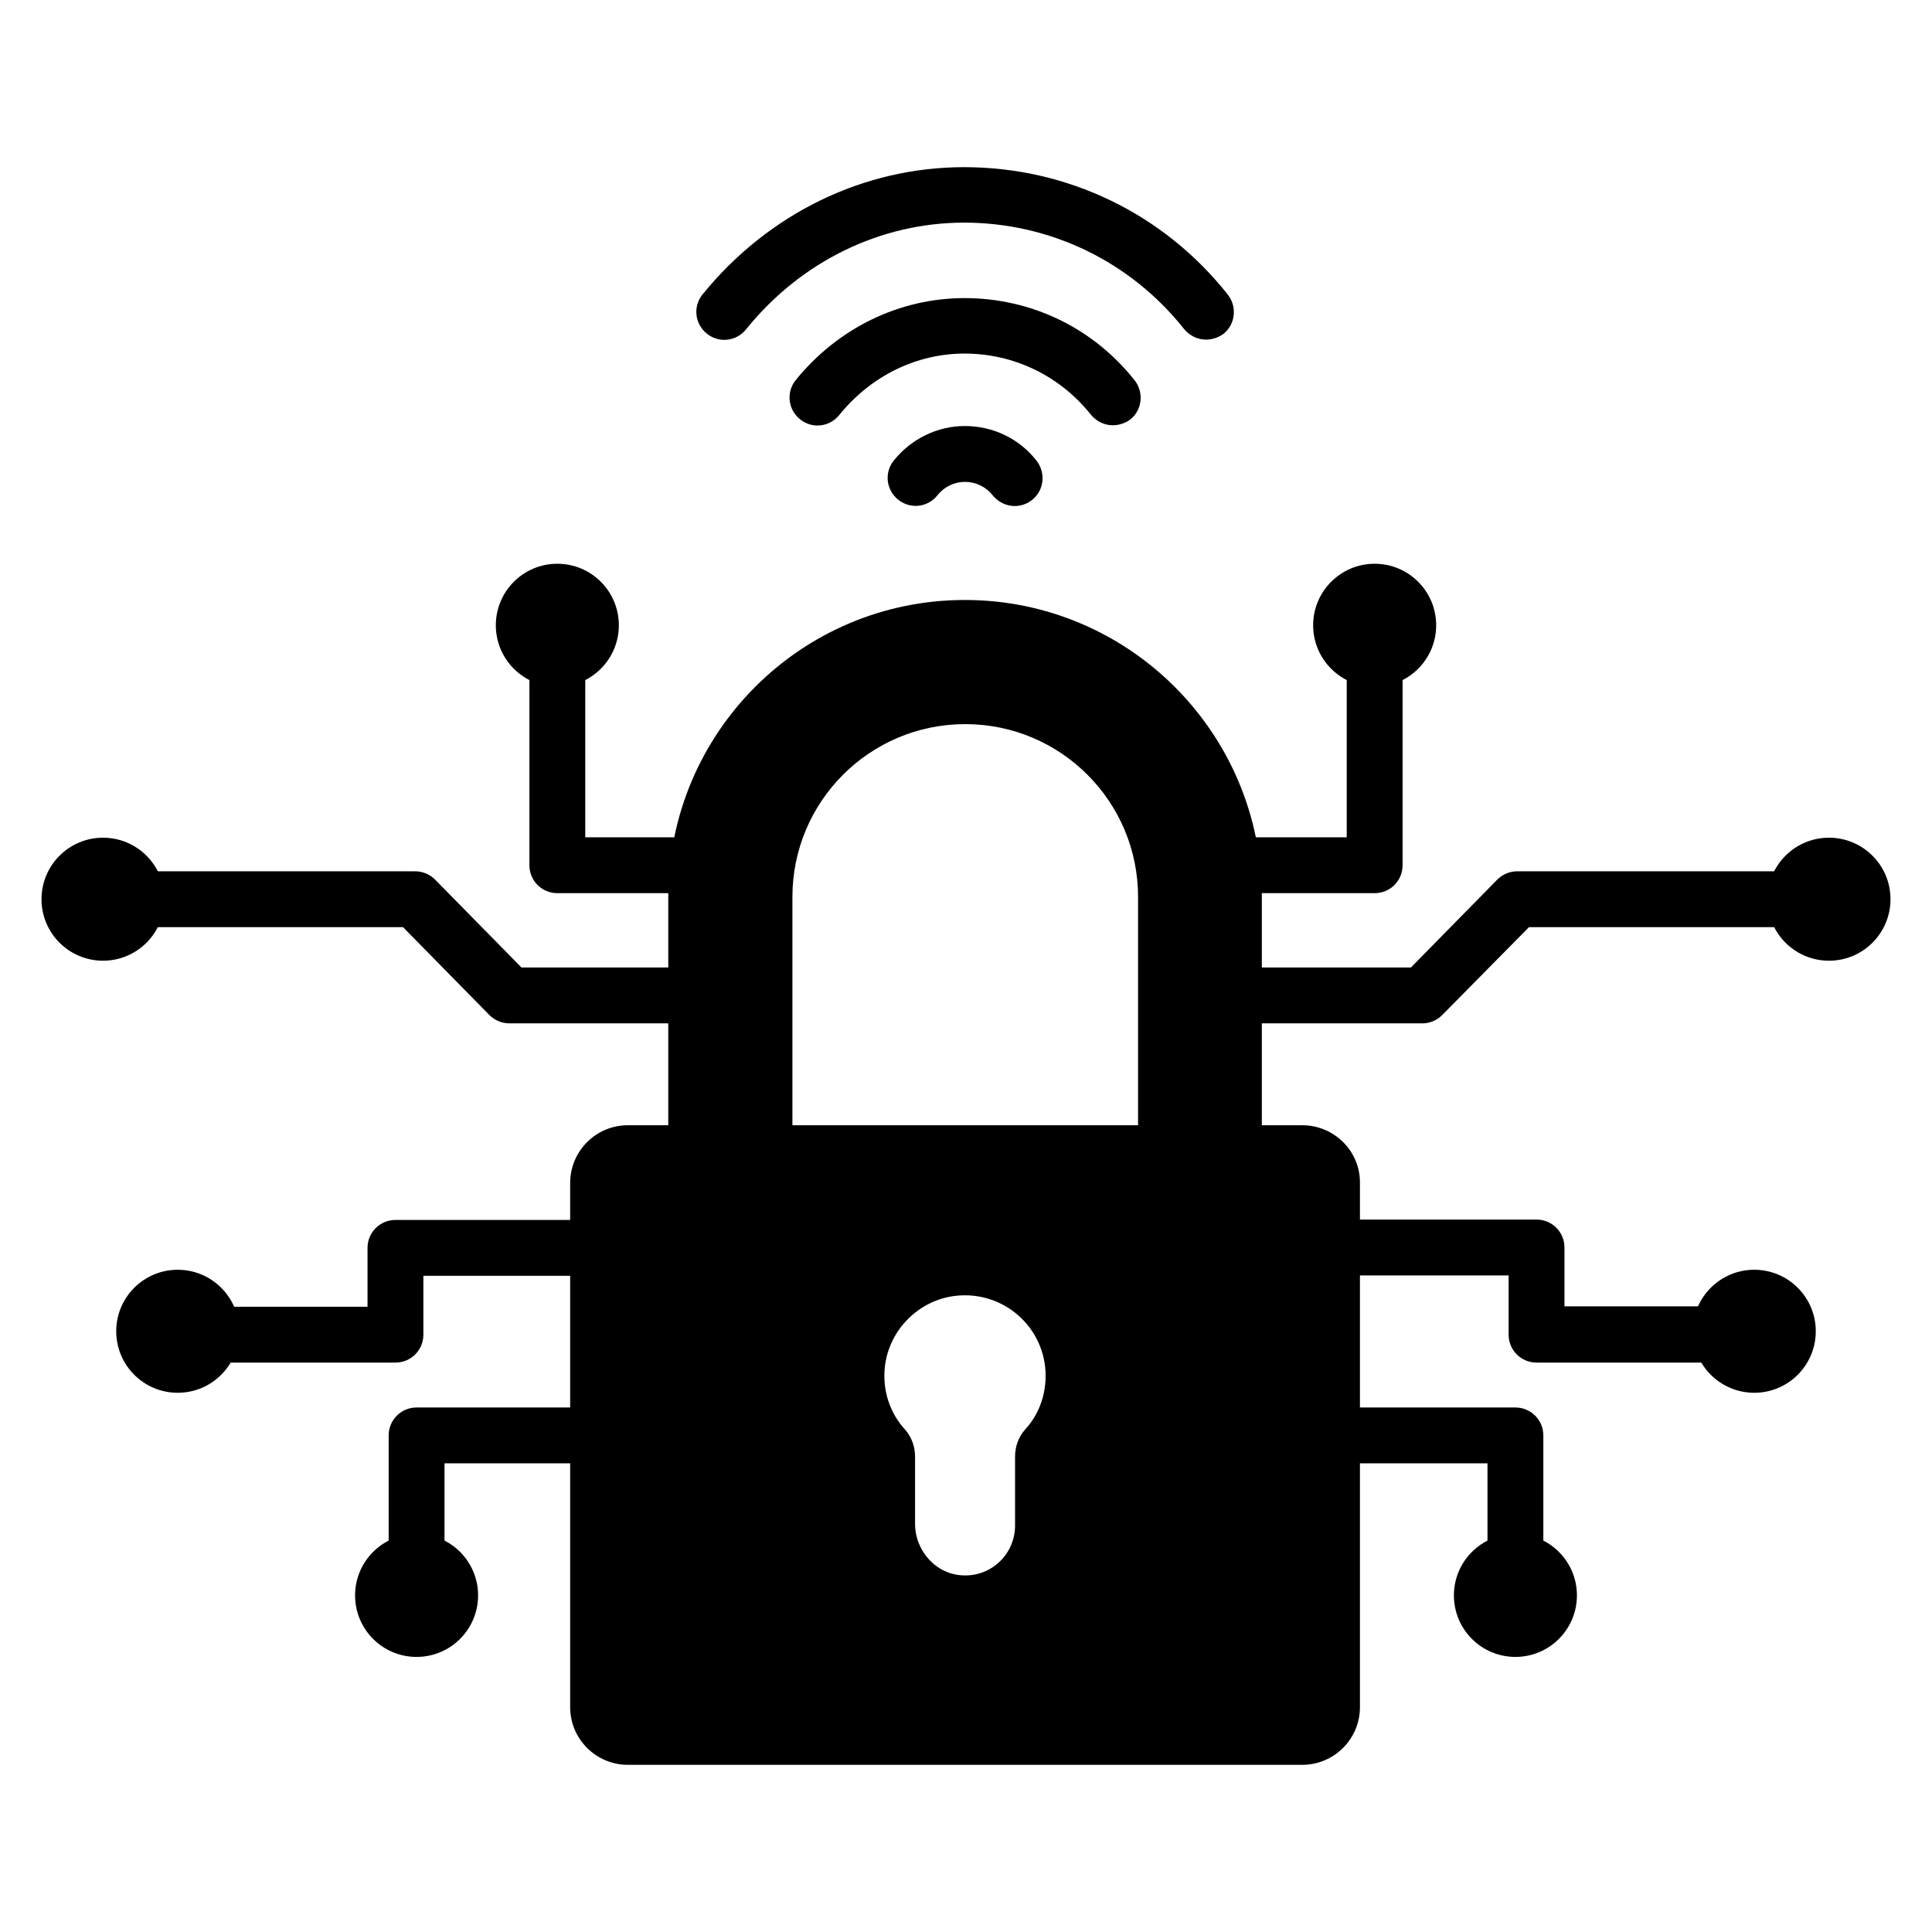
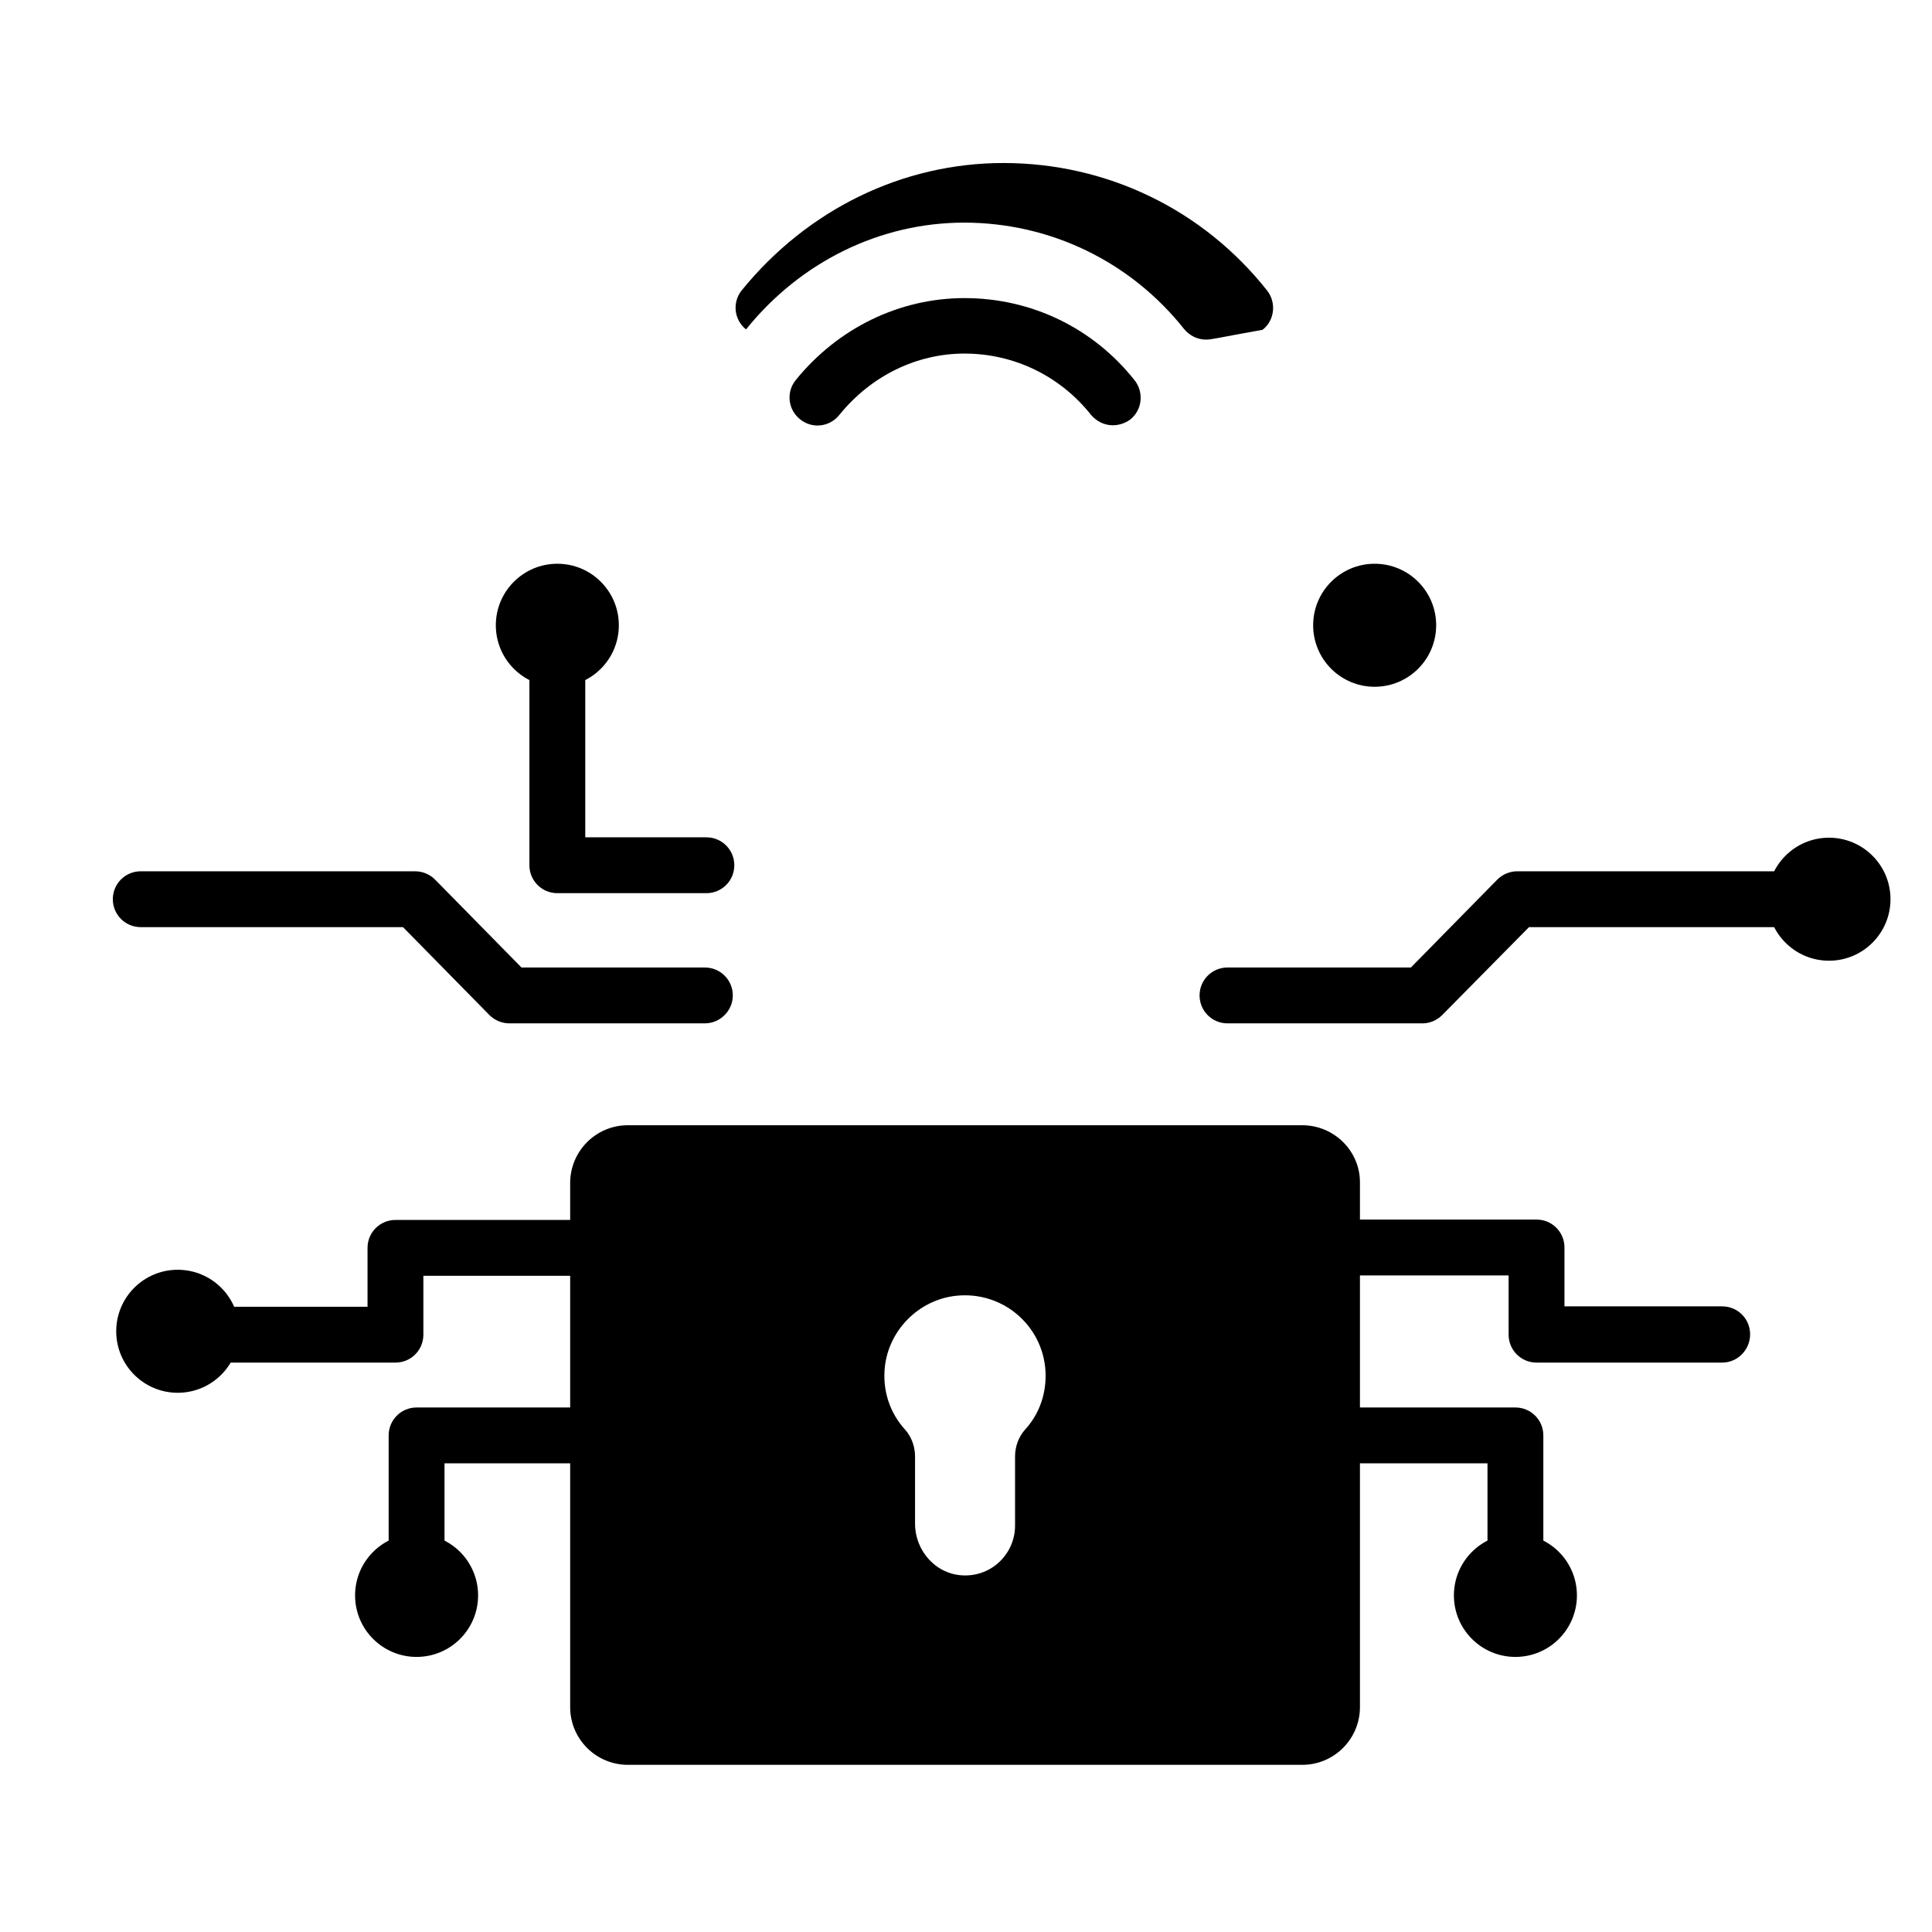
<svg xmlns="http://www.w3.org/2000/svg" version="1.1" id="Capa_1" x="0px" y="0px" viewBox="0 0 512 512" style="enable-background:new 0 0 512 512;" xml:space="preserve">
  <g>
    <g>
      <path d="M186.8,271.2H135c-2,0-3.9-0.8-5.3-2.2l-22.9-23.3H37.3c-4.1,0-7.4-3.3-7.4-7.4c0-4.1,3.3-7.4,7.4-7.4H110    c2,0,3.9,0.8,5.3,2.2l22.9,23.3h48.6c4.1,0,7.4,3.3,7.4,7.4C194.2,267.9,190.8,271.2,186.8,271.2L186.8,271.2z" />
      <path d="M187.2,236.7h-39.5c-4.1,0-7.4-3.3-7.4-7.4v-54.4c0-4.1,3.3-7.4,7.4-7.4c4.1,0,7.4,3.3,7.4,7.4v47h32.1    c4.1,0,7.4,3.3,7.4,7.4C194.6,233.4,191.3,236.7,187.2,236.7L187.2,236.7z" />
      <path d="M104.8,361.1H56.1c-4.1,0-7.4-3.3-7.4-7.4s3.3-7.4,7.4-7.4h41.3v-15.6c0-4.1,3.3-7.4,7.4-7.4h57.8c4.1,0,7.4,3.3,7.4,7.4    c0,4.1-3.3,7.4-7.4,7.4h-50.4v15.6C112.2,357.8,108.9,361.1,104.8,361.1z" />
      <path d="M110.4,419.7c-4.1,0-7.4-3.3-7.4-7.4v-31.9c0-4.1,3.3-7.4,7.4-7.4h52.2c4.1,0,7.4,3.3,7.4,7.4c0,4.1-3.3,7.4-7.4,7.4    h-44.8v24.5C117.8,416.4,114.5,419.7,110.4,419.7L110.4,419.7z" />
    </g>
-     <circle cx="27.3" cy="238.3" r="16.3" />
    <circle cx="110.4" cy="422.8" r="16.3" />
    <circle cx="47.1" cy="352.8" r="16.3" />
    <circle cx="147.7" cy="165.7" r="16.3" />
    <path d="M377,271.2h-51.7c-4.1,0-7.4-3.3-7.4-7.4s3.3-7.4,7.4-7.4h48.6l22.9-23.3c1.4-1.4,3.3-2.2,5.3-2.2h74.1   c4.1,0,7.4,3.3,7.4,7.4c0,4.1-3.3,7.4-7.4,7.4h-71L382.2,269C380.8,270.4,378.9,271.2,377,271.2L377,271.2z" />
-     <path d="M364.3,236.7h-39.1c-4.1,0-7.4-3.3-7.4-7.4s3.3-7.4,7.4-7.4h31.7v-47c0-4.1,3.3-7.4,7.4-7.4c4.1,0,7.4,3.3,7.4,7.4v54.4   C371.7,233.4,368.4,236.7,364.3,236.7L364.3,236.7z" />
    <path d="M456.4,361.1h-49.2c-4.1,0-7.4-3.3-7.4-7.4V338h-47.9c-4.1,0-7.4-3.3-7.4-7.4c0-4.1,3.3-7.4,7.4-7.4h55.3   c4.1,0,7.4,3.3,7.4,7.4v15.6h41.8c4.1,0,7.4,3.3,7.4,7.4S460.5,361.1,456.4,361.1z" />
    <path d="M401.6,419.7c-4.1,0-7.4-3.3-7.4-7.4v-24.5h-42.3c-4.1,0-7.4-3.3-7.4-7.4c0-4.1,3.3-7.4,7.4-7.4h49.7   c4.1,0,7.4,3.3,7.4,7.4v31.9C409,416.4,405.7,419.7,401.6,419.7L401.6,419.7z" />
    <circle cx="484.7" cy="238.3" r="16.3" />
    <circle cx="401.6" cy="422.8" r="16.3" />
-     <circle cx="464.9" cy="352.8" r="16.3" />
    <circle cx="364.3" cy="165.7" r="16.3" />
-     <path d="M177.1,237.7v65.9H210v-65.9c0-25.3,20.5-45.8,45.8-45.8s45.8,20.5,45.8,45.8v65.9h32.8v-65.9c0-43.4-35.2-78.7-78.7-78.7   S177.1,194.3,177.1,237.7L177.1,237.7z" />
    <path d="M345.1,298.2H166.4c-8.5,0-15.3,6.9-15.3,15.3v138.9c0,8.5,6.9,15.3,15.3,15.3h178.7v0c8.5,0,15.3-6.9,15.3-15.3V313.5   C360.5,305.1,353.6,298.2,345.1,298.2z M271.7,378.8c-1.8,2-2.7,4.6-2.7,7.2v18.3c0,7.4-6.1,13.4-13.5,13.2   c-7.3-0.1-13-6.4-13-13.7V386c0-2.6-0.9-5.2-2.7-7.2c-3.9-4.3-6-10.2-5.3-16.6c1.1-9.8,9-17.7,18.8-18.8   c12.9-1.4,23.8,8.6,23.8,21.2C277.1,370.1,275.1,375.1,271.7,378.8z" />
-     <path d="M268.9,134.1c-2.2,0-4.3-1-5.8-2.8c-1.8-2.3-4.5-3.6-7.4-3.6c-2.8,0-5.5,1.3-7.3,3.6c-2.6,3.2-7.2,3.7-10.4,1.1   c-3.2-2.6-3.7-7.2-1.1-10.4c4.7-5.8,11.6-9.1,18.8-9.1c7.4,0,14.4,3.3,19,9.2c2.5,3.2,2,7.9-1.2,10.4   C272.1,133.6,270.5,134.1,268.9,134.1L268.9,134.1z" />
    <path d="M294.9,112.7c-2.2,0-4.3-1-5.8-2.8c-8.2-10.3-20.4-16.2-33.5-16.2c-12.7,0-24.8,5.9-33.2,16.3c-2.6,3.2-7.2,3.7-10.4,1.1   c-3.2-2.6-3.7-7.2-1.1-10.4c11.2-13.8,27.5-21.7,44.7-21.7c17.7,0,34.1,7.9,45.1,21.8c2.5,3.2,2,7.9-1.2,10.4   C298.1,112.2,296.5,112.7,294.9,112.7L294.9,112.7z" />
-     <path d="M319.6,90c-2.2,0-4.3-1-5.8-2.8C299.6,69.3,278.3,59,255.5,59c-22.2,0-43.3,10.3-57.8,28.3c-2.6,3.2-7.2,3.7-10.4,1.1   c-3.2-2.6-3.7-7.2-1.1-10.4c17.4-21.4,42.6-33.7,69.3-33.7c27.4,0,52.9,12.3,69.9,33.8c2.5,3.2,2,7.9-1.2,10.4   C322.8,89.5,321.2,90,319.6,90L319.6,90z" />
+     <path d="M319.6,90c-2.2,0-4.3-1-5.8-2.8C299.6,69.3,278.3,59,255.5,59c-22.2,0-43.3,10.3-57.8,28.3c-3.2-2.6-3.7-7.2-1.1-10.4c17.4-21.4,42.6-33.7,69.3-33.7c27.4,0,52.9,12.3,69.9,33.8c2.5,3.2,2,7.9-1.2,10.4   C322.8,89.5,321.2,90,319.6,90L319.6,90z" />
  </g>
</svg>